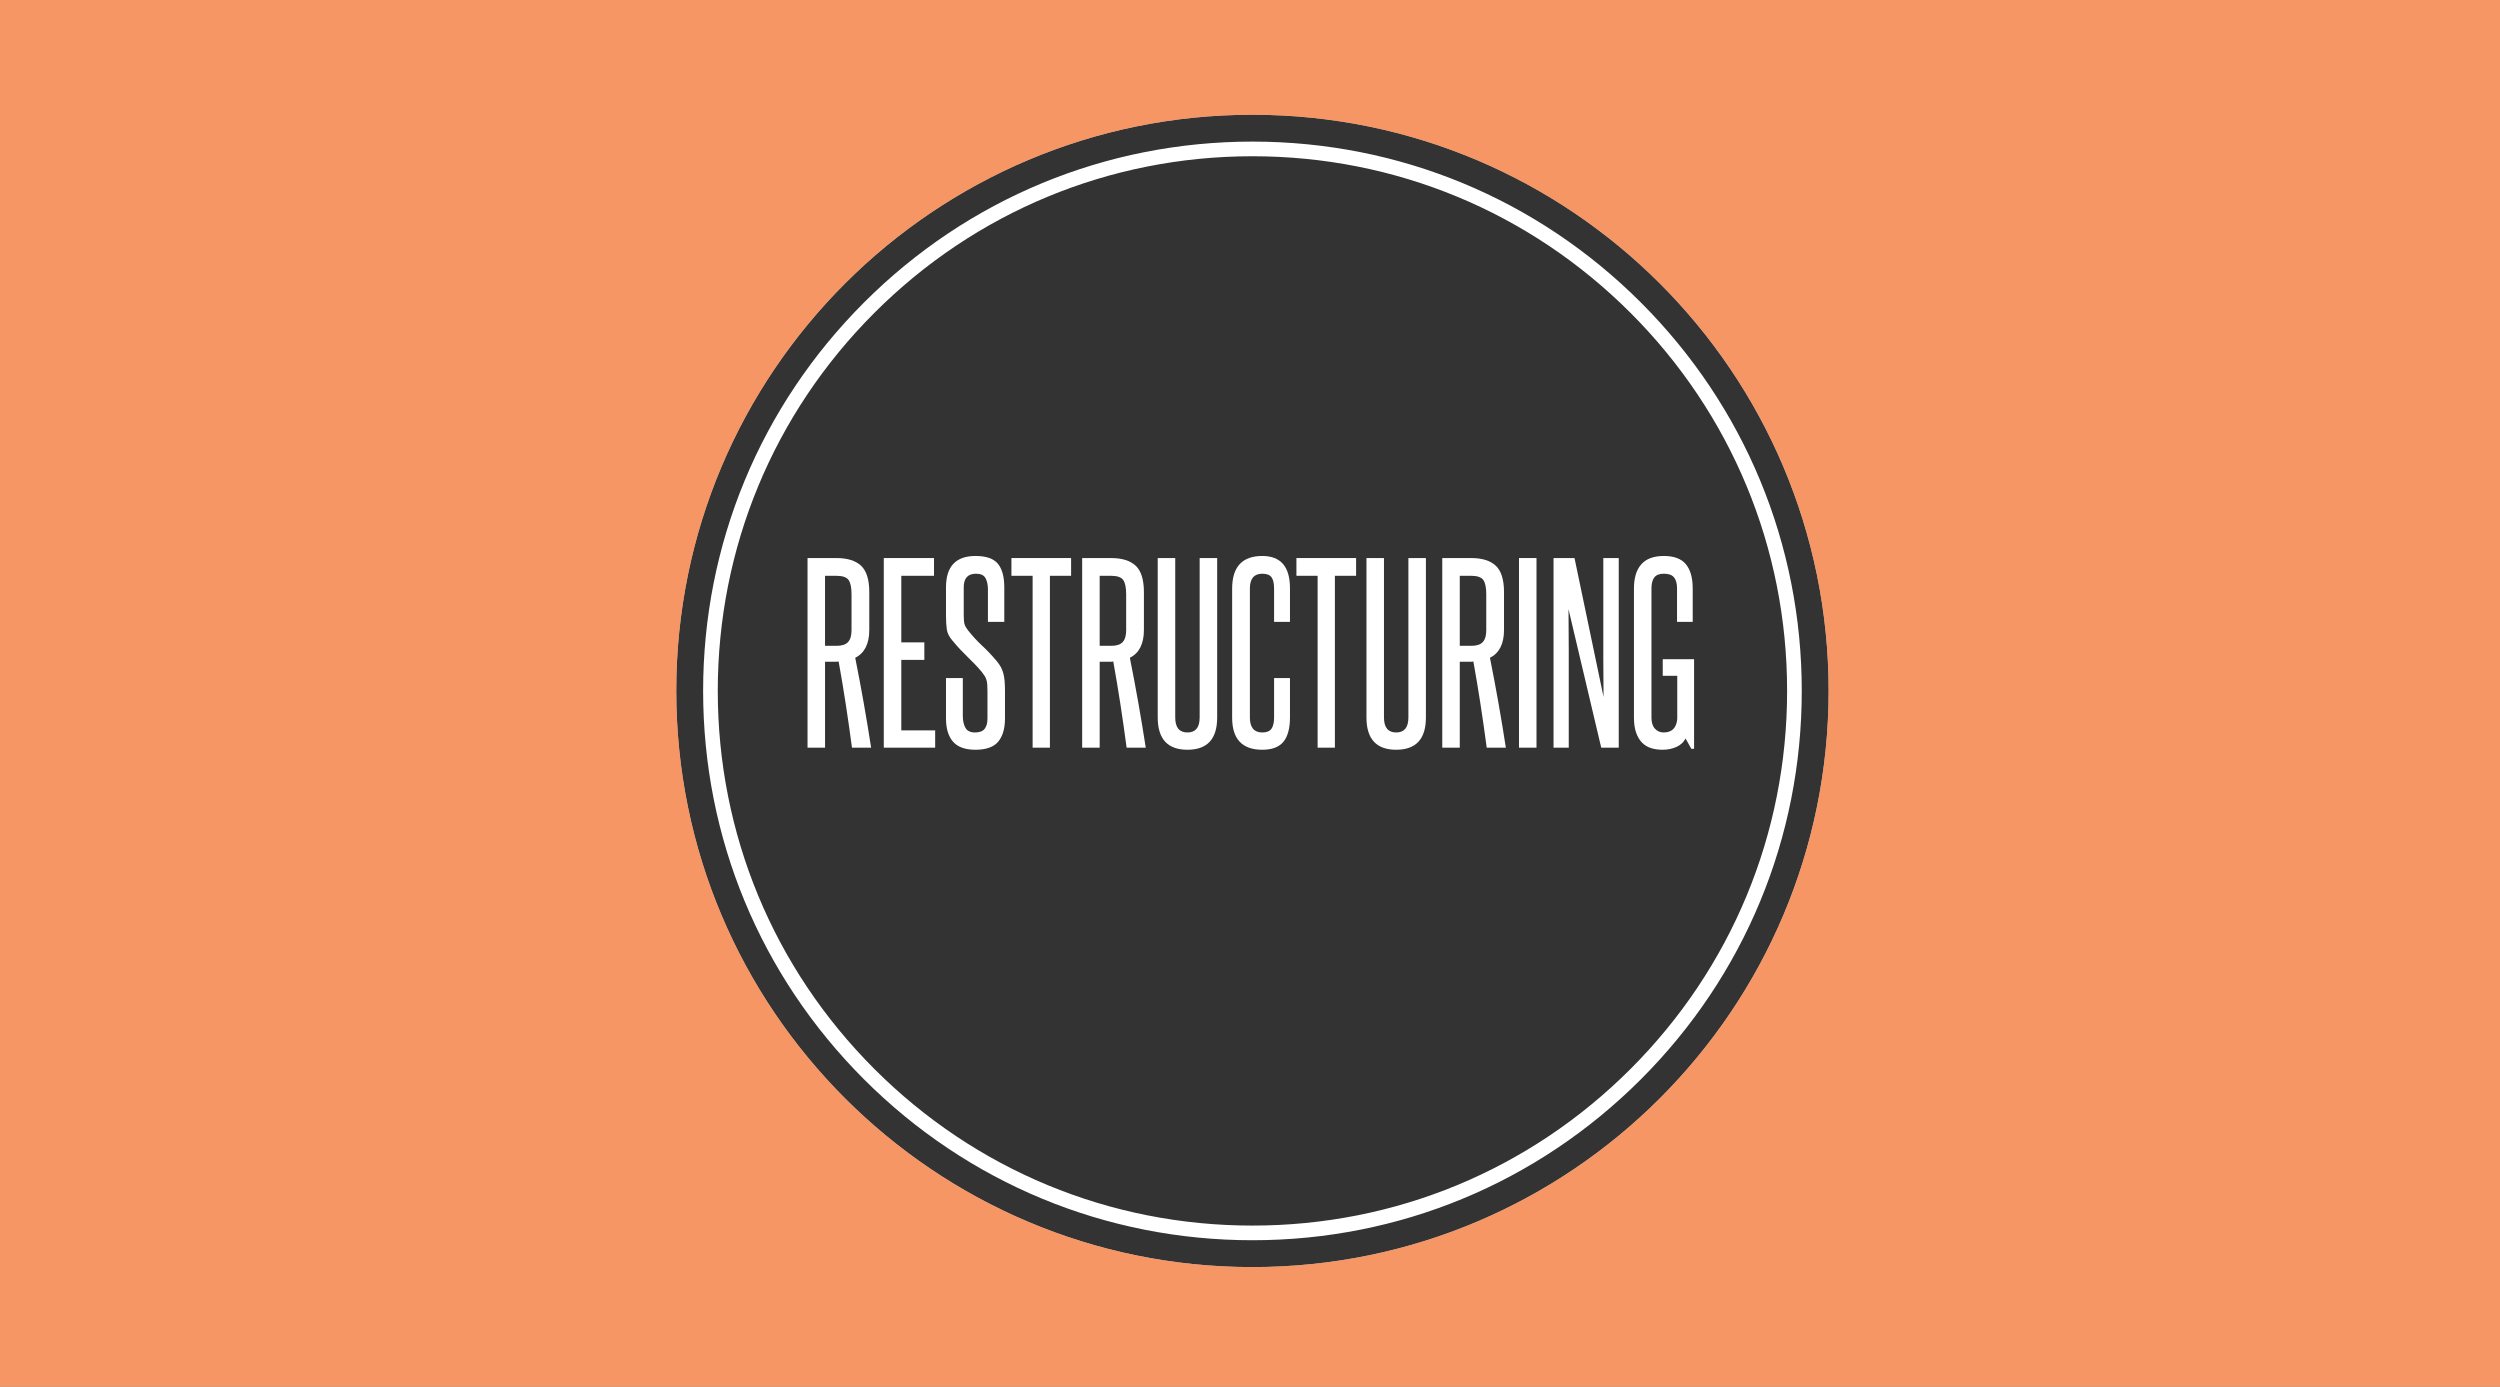
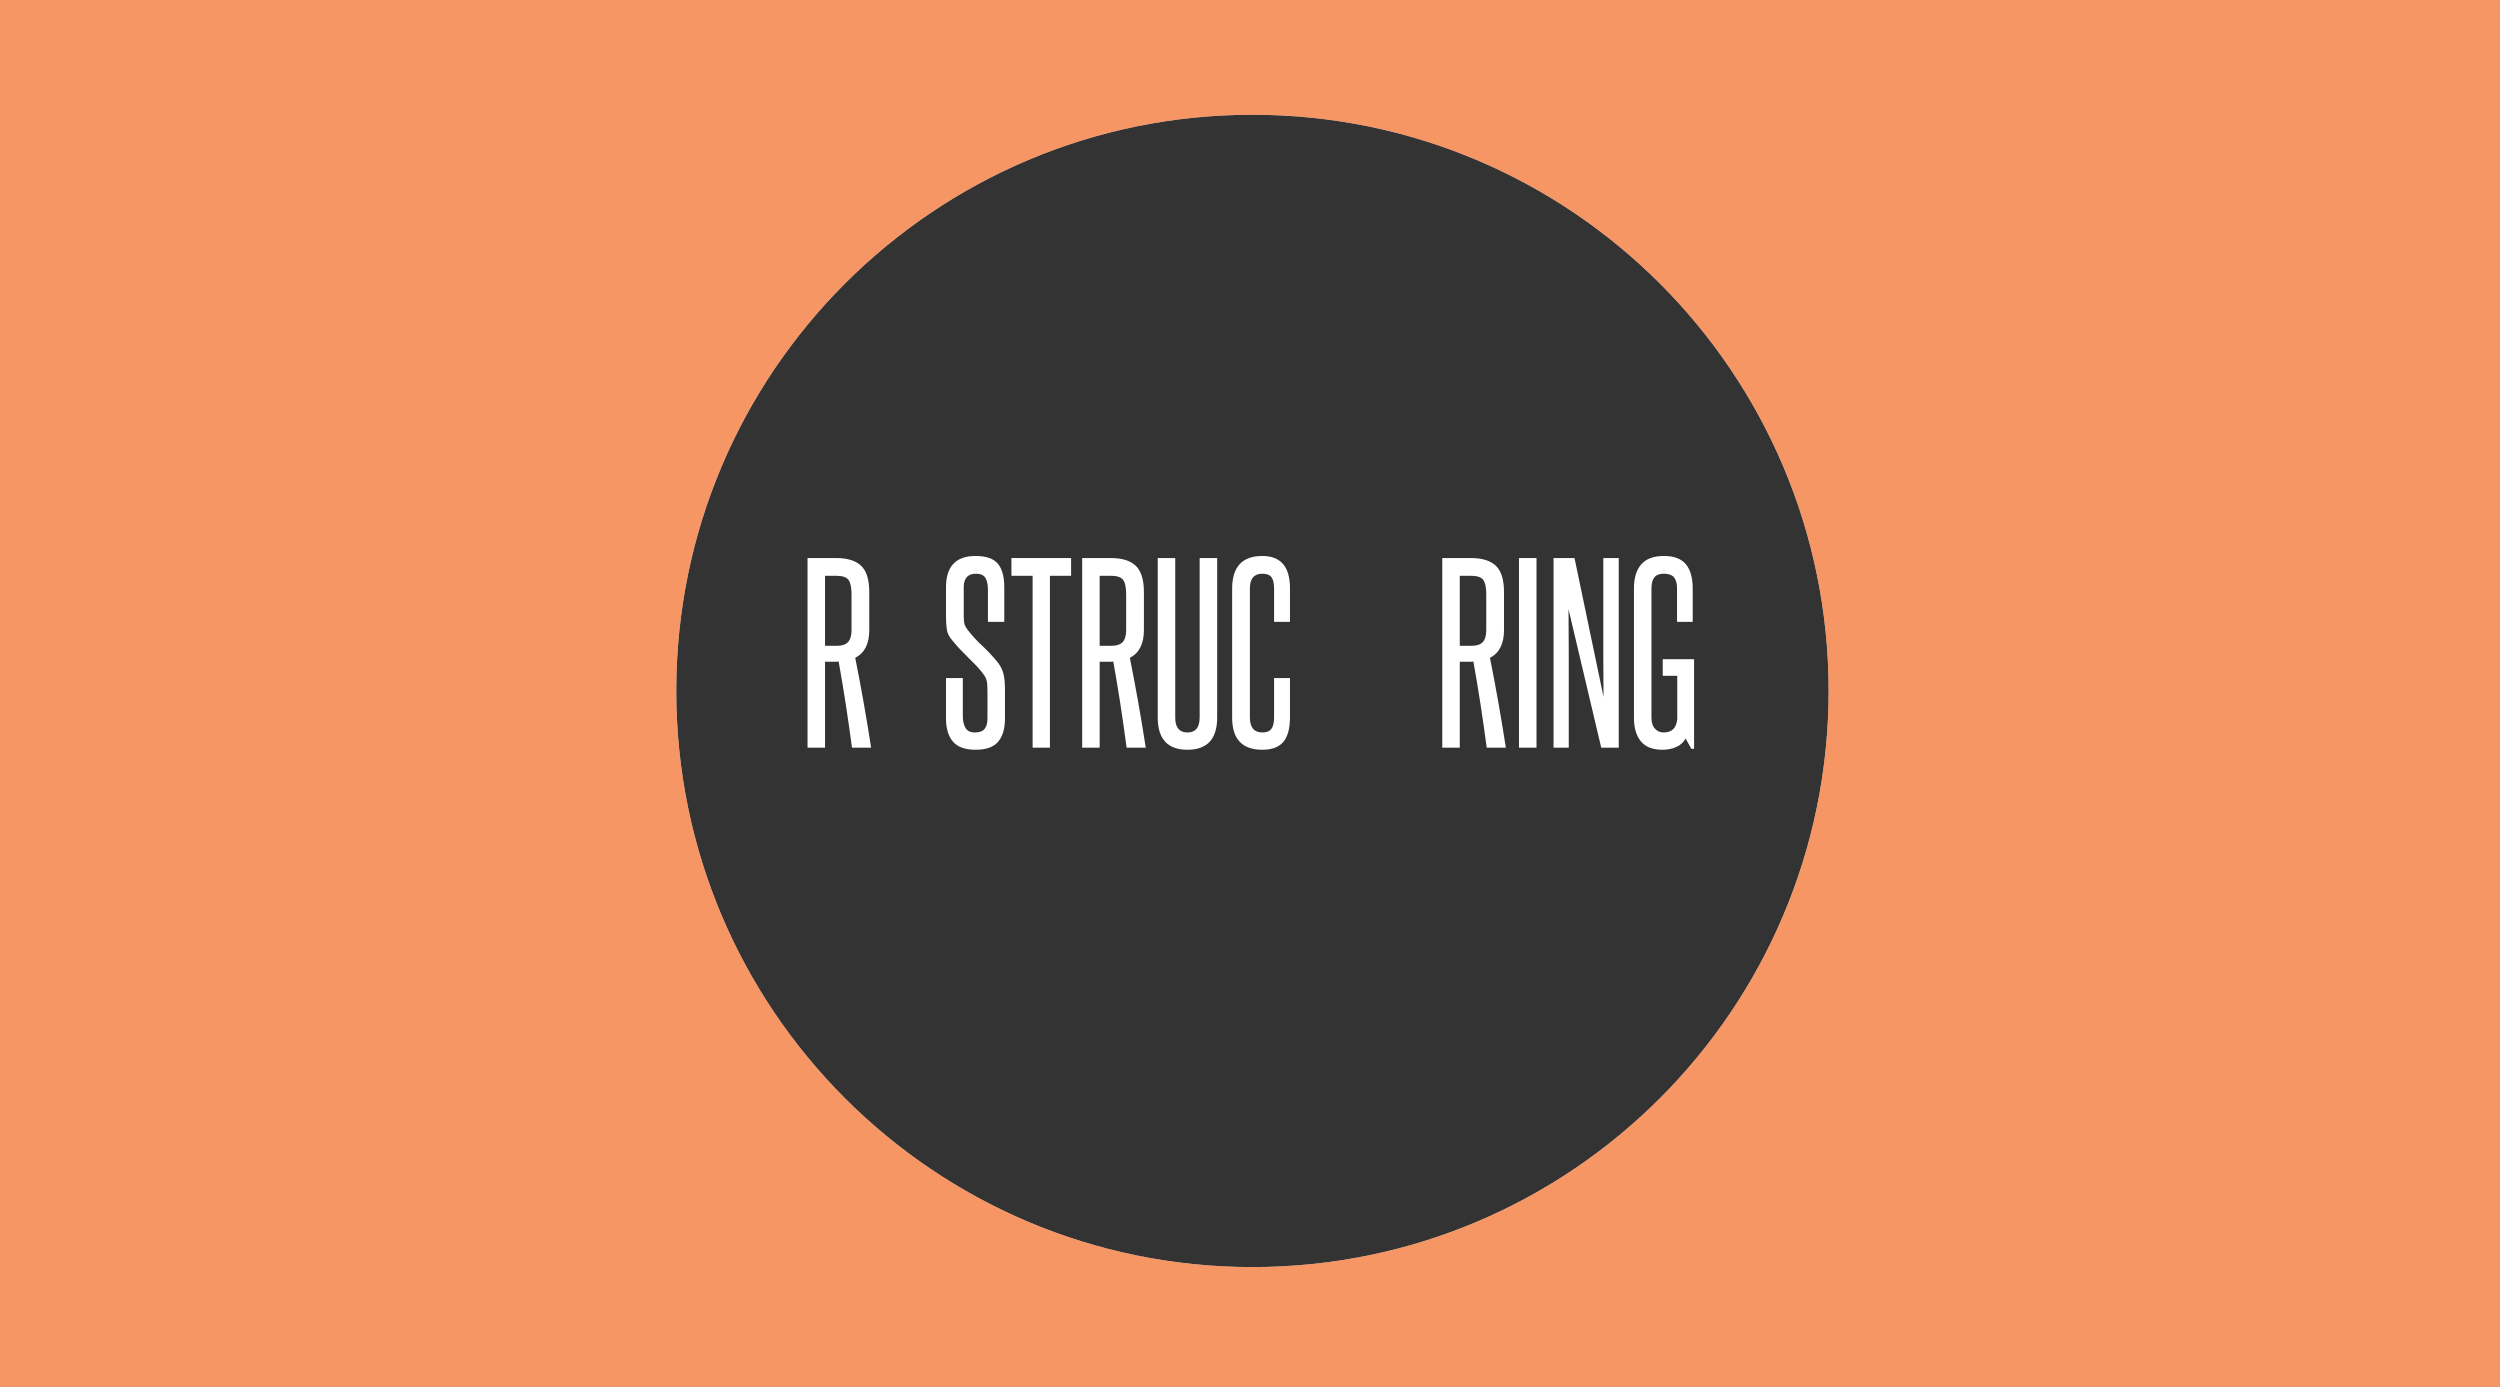
<svg xmlns="http://www.w3.org/2000/svg" version="1.1" x="0px" y="0px" width="1024px" height="568px" viewBox="0 0 1024 568" style="enable-background:new 0 0 1024 568;" xml:space="preserve">
  <rect x="0" y="0" width="1024" height="568" fill="#333333" stroke="none" />
  <style type="text/css">
	.st0{fill:#FFFFFF;}
	.st1{fill:#B2B4B6;}
	.st2{fill:#F69665;}
</style>
  <defs>
</defs>
  <g id="XMLID_91_">
-     <path id="XMLID_92_" class="st0" d="M513,508c-60.1,0-116.602-23.404-159.099-65.9C311.404,399.603,288,343.1,288,283   s23.404-116.602,65.901-159.099C396.398,81.404,452.9,58,513,58s116.603,23.404,159.1,65.901C714.596,166.398,738,222.9,738,283   s-23.404,116.603-65.9,159.1C629.603,484.596,573.1,508,513,508z M513,64c-58.497,0-113.493,22.78-154.856,64.144   S294,224.503,294,283s22.78,113.493,64.144,154.856S454.503,502,513,502s113.493-22.78,154.856-64.144S732,341.497,732,283   s-22.78-113.493-64.144-154.856S571.497,64,513,64z" />
-   </g>
+     </g>
  <path id="XMLID_88_" class="st1" d="M0,0v568h1024V0H0z M513,519c-130.339,0-236-105.661-236-236S382.661,47,513,47  s236,105.661,236,236S643.339,519,513,519z" />
  <path id="XMLID_85_" class="st2" d="M0,0v568h1024V0H0z M513,519c-130.339,0-236-105.661-236-236S382.661,47,513,47  s236,105.661,236,236S643.339,519,513,519z" />
  <g id="XMLID_55_">
    <path id="XMLID_82_" class="st0" d="M348.977,306.245c-0.818-6.102-1.668-12.032-2.548-17.789   c-0.881-5.757-1.856-11.591-2.925-17.506c-0.315,0.063-0.599,0.094-0.85,0.094c-0.252,0-0.535,0-0.849,0h-3.869v35.201h-7.172   v-77.668h11.796c4.53,0,7.911,1.055,10.145,3.162c2.232,2.108,3.35,5.709,3.35,10.806v15.477c0,5.662-1.92,9.469-5.756,11.419   c1.258,6.292,2.421,12.473,3.492,18.544c1.069,6.072,2.076,12.159,3.02,18.261H348.977z M348.788,243.488   c0-2.831-0.41-4.812-1.227-5.945c-0.818-1.132-2.486-1.699-5.002-1.699h-4.624v28.689h4.718c2.202,0,3.775-0.519,4.719-1.557   s1.416-2.657,1.416-4.86V243.488z" />
-     <path id="XMLID_80_" class="st0" d="M362,306.245v-77.668h20.573v7.267h-13.401v27.273h9.437v7.172h-9.437v28.878h13.873v7.078H362   z" />
    <path id="XMLID_78_" class="st0" d="M404.467,283.218c0-1.194-0.033-2.17-0.095-2.925c-0.063-0.755-0.188-1.416-0.377-1.982   c-0.188-0.566-0.441-1.085-0.755-1.557c-0.315-0.472-0.693-0.991-1.132-1.557c-0.944-1.132-1.888-2.185-2.832-3.161   c-0.943-0.975-1.919-1.95-2.925-2.926c-1.007-0.975-2.029-2.013-3.067-3.114c-1.038-1.1-2.124-2.343-3.256-3.728   c-1.259-1.447-1.998-2.94-2.218-4.483c-0.221-1.541-0.331-3.412-0.331-5.615v-11.608c0-8.555,4.026-12.834,12.08-12.834   c4.341,0,7.392,1.054,9.154,3.162c1.761,2.108,2.642,5.332,2.642,9.673v14.156h-6.7v-13.212c0-1.95-0.33-3.523-0.991-4.719   c-0.661-1.194-1.967-1.793-3.917-1.793c-3.335,0-5.002,1.856-5.002,5.568v11.513c0,1.637,0.109,2.831,0.331,3.586   c0.22,0.755,0.675,1.573,1.368,2.454c1.888,2.392,3.822,4.499,5.804,6.323c1.981,1.826,3.978,3.933,5.992,6.323   c0.692,0.818,1.258,1.637,1.699,2.454c0.439,0.818,0.786,1.699,1.038,2.643c0.251,0.944,0.425,2.014,0.519,3.208   c0.095,1.196,0.142,2.548,0.142,4.058v11.136c0,4.152-0.929,7.33-2.784,9.531c-1.856,2.203-4.955,3.304-9.296,3.304   c-4.216,0-7.283-1.101-9.201-3.304c-1.92-2.201-2.878-5.379-2.878-9.531v-16.515h6.889v15.477c0,2.014,0.361,3.65,1.085,4.908   c0.723,1.259,2.029,1.887,3.917,1.887c1.824,0,3.129-0.487,3.917-1.463c0.786-0.975,1.18-2.406,1.18-4.294V283.218z" />
    <path id="XMLID_76_" class="st0" d="M422.964,306.245v-70.401h-8.682v-7.267h24.442v7.267h-8.682v70.401H422.964z" />
    <path id="XMLID_73_" class="st0" d="M461.467,306.245c-0.818-6.102-1.668-12.032-2.548-17.789   c-0.881-5.757-1.856-11.591-2.925-17.506c-0.315,0.063-0.599,0.094-0.85,0.094c-0.252,0-0.535,0-0.849,0h-3.869v35.201h-7.172   v-77.668h11.796c4.53,0,7.911,1.055,10.145,3.162c2.232,2.108,3.35,5.709,3.35,10.806v15.477c0,5.662-1.92,9.469-5.756,11.419   c1.258,6.292,2.421,12.473,3.492,18.544c1.069,6.072,2.076,12.159,3.02,18.261H461.467z M461.278,243.488   c0-2.831-0.41-4.812-1.227-5.945c-0.818-1.132-2.486-1.699-5.002-1.699h-4.624v28.689h4.718c2.202,0,3.775-0.519,4.719-1.557   s1.416-2.657,1.416-4.86V243.488z" />
    <path id="XMLID_71_" class="st0" d="M491.382,228.577h7.172v65.305c0,8.809-4.058,13.212-12.174,13.212   c-8.116,0-12.174-4.403-12.174-13.212v-65.305h7.172v65.305c0,4.09,1.667,6.134,5.001,6.134c3.334,0,5.002-2.044,5.002-6.134   V228.577z" />
    <path id="XMLID_69_" class="st0" d="M521.863,277.745h6.511v16.043c0,4.53-0.896,7.88-2.689,10.051   c-1.793,2.17-4.671,3.256-8.635,3.256c-8.243,0-12.363-4.372-12.363-13.118v-52.848c0-8.933,4.12-13.401,12.363-13.401   c7.55,0,11.324,4.404,11.324,13.212v13.778h-6.511v-13.684c0-2.076-0.347-3.601-1.038-4.577c-0.693-0.975-1.951-1.463-3.775-1.463   c-3.397,0-5.096,2.014-5.096,6.04v52.848c0,4.09,1.699,6.134,5.096,6.134c1.761,0,3.004-0.503,3.728-1.51   c0.723-1.006,1.086-2.548,1.086-4.625V277.745z" />
-     <path id="XMLID_67_" class="st0" d="M539.699,306.245v-70.401h-8.683v-7.267h24.442v7.267h-8.683v70.401H539.699z" />
-     <path id="XMLID_65_" class="st0" d="M576.88,228.577h7.173v65.305c0,8.809-4.059,13.212-12.174,13.212   c-8.116,0-12.174-4.403-12.174-13.212v-65.305h7.172v65.305c0,4.09,1.666,6.134,5.002,6.134c3.334,0,5.001-2.044,5.001-6.134   V228.577z" />
    <path id="XMLID_62_" class="st0" d="M608.965,306.245c-0.818-6.102-1.667-12.032-2.548-17.789   c-0.882-5.757-1.856-11.591-2.926-17.506c-0.315,0.063-0.599,0.094-0.849,0.094c-0.252,0-0.535,0-0.85,0h-3.869v35.201h-7.172   v-77.668h11.796c4.53,0,7.911,1.055,10.146,3.162c2.232,2.108,3.35,5.709,3.35,10.806v15.477c0,5.662-1.92,9.469-5.757,11.419   c1.258,6.292,2.422,12.473,3.492,18.544c1.069,6.072,2.076,12.159,3.02,18.261H608.965z M608.776,243.488   c0-2.831-0.41-4.812-1.227-5.945c-0.818-1.132-2.486-1.699-5.002-1.699h-4.624v28.689h4.719c2.201,0,3.774-0.519,4.719-1.557   c0.943-1.038,1.415-2.657,1.415-4.86V243.488z" />
    <path id="XMLID_60_" class="st0" d="M622.177,306.245v-77.668h7.172v77.668H622.177z" />
    <path id="XMLID_58_" class="st0" d="M655.866,306.245l-13.4-56.717c0.062,5.915,0.094,11.655,0.094,17.223s0,11.31,0,17.223v22.271   h-6.229v-77.668h8.588l11.891,56.906c-0.063-5.347-0.094-10.584-0.094-15.713c0-5.127,0-10.365,0-15.713v-25.48h6.322v77.668   H655.866z" />
    <path id="XMLID_56_" class="st0" d="M692.766,306.717l-2.359-4.246c-0.755,1.51-1.981,2.658-3.681,3.444   c-1.698,0.786-3.618,1.18-5.756,1.18c-1.699,0-3.256-0.222-4.672-0.661c-1.415-0.439-2.643-1.18-3.681-2.218   s-1.856-2.406-2.453-4.105c-0.599-1.699-0.896-3.775-0.896-6.229v-52.848c0-4.341,1.006-7.644,3.02-9.909   c2.013-2.265,5.096-3.397,9.248-3.397s7.156,1.132,9.013,3.397c1.855,2.265,2.784,5.568,2.784,9.909v13.684h-6.417v-13.684   c0-2.013-0.41-3.522-1.228-4.53c-0.818-1.005-2.202-1.51-4.152-1.51c-1.825,0-3.13,0.504-3.916,1.51   c-0.787,1.007-1.18,2.517-1.18,4.53v52.848c0,2.014,0.472,3.539,1.416,4.577c0.943,1.038,2.138,1.557,3.586,1.557   c3.397,0,5.252-1.855,5.567-5.568v-17.647h-5.945v-6.795h12.835v36.71H692.766z" />
  </g>
</svg>